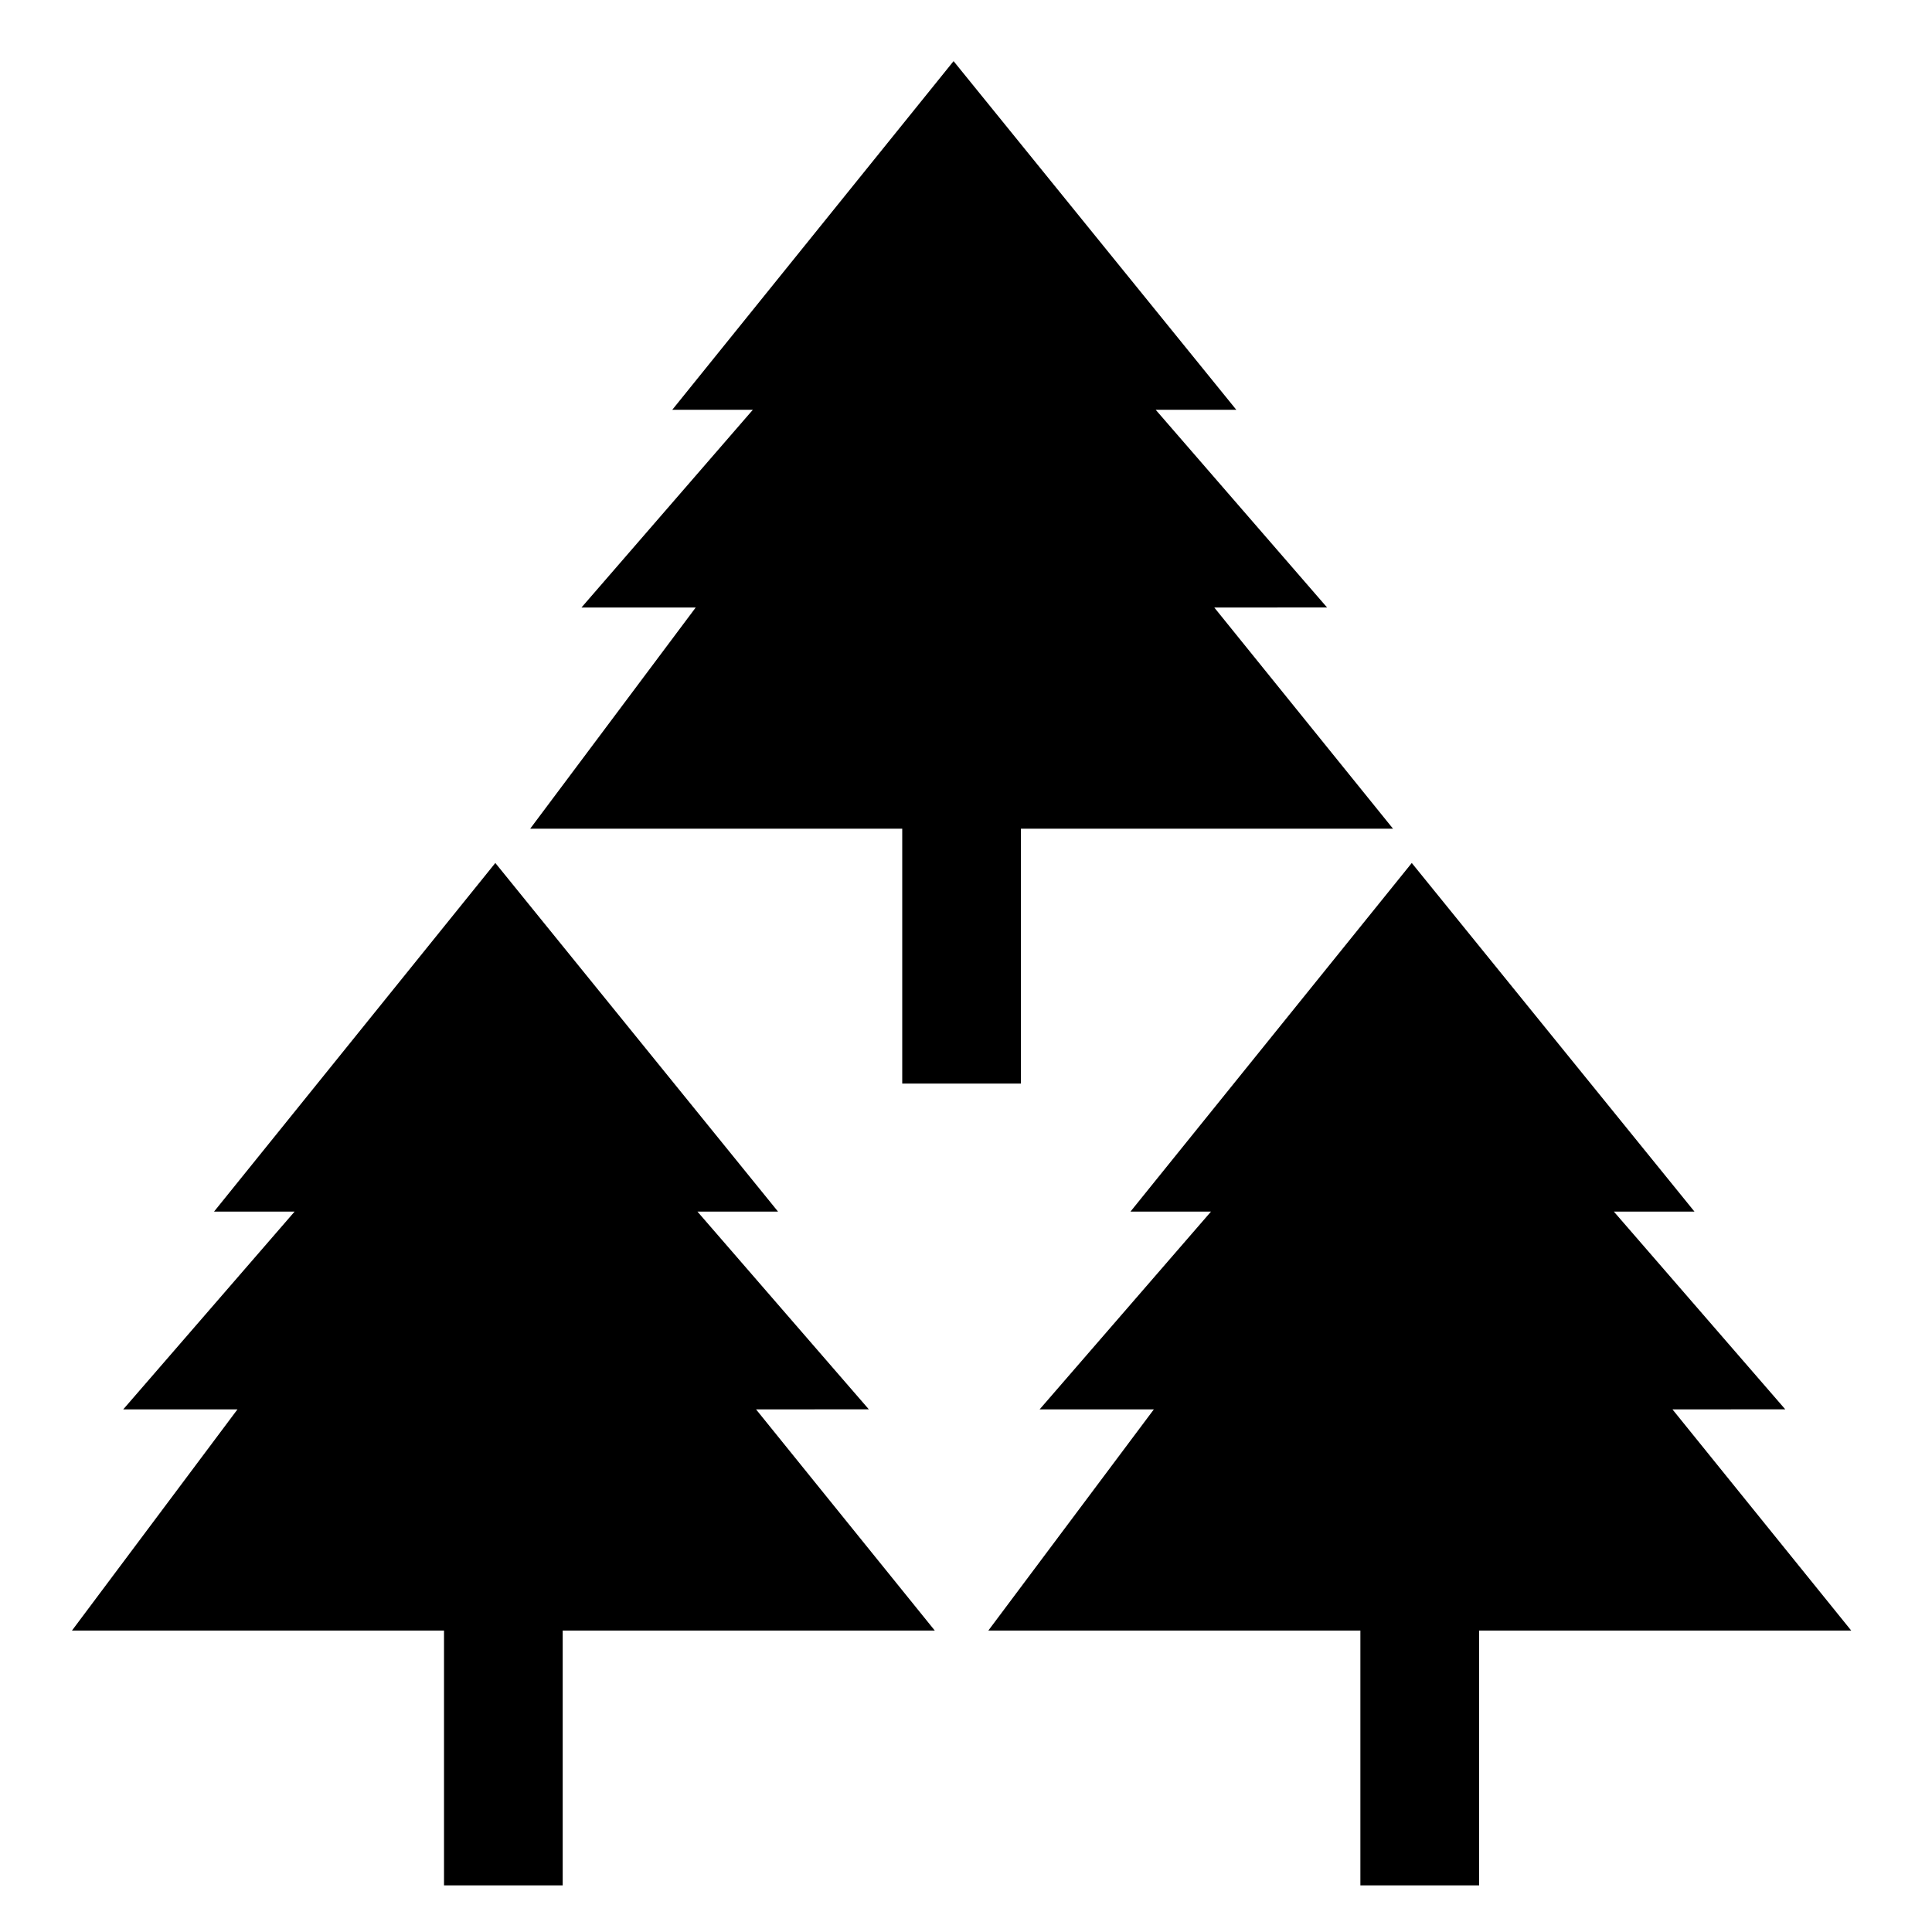
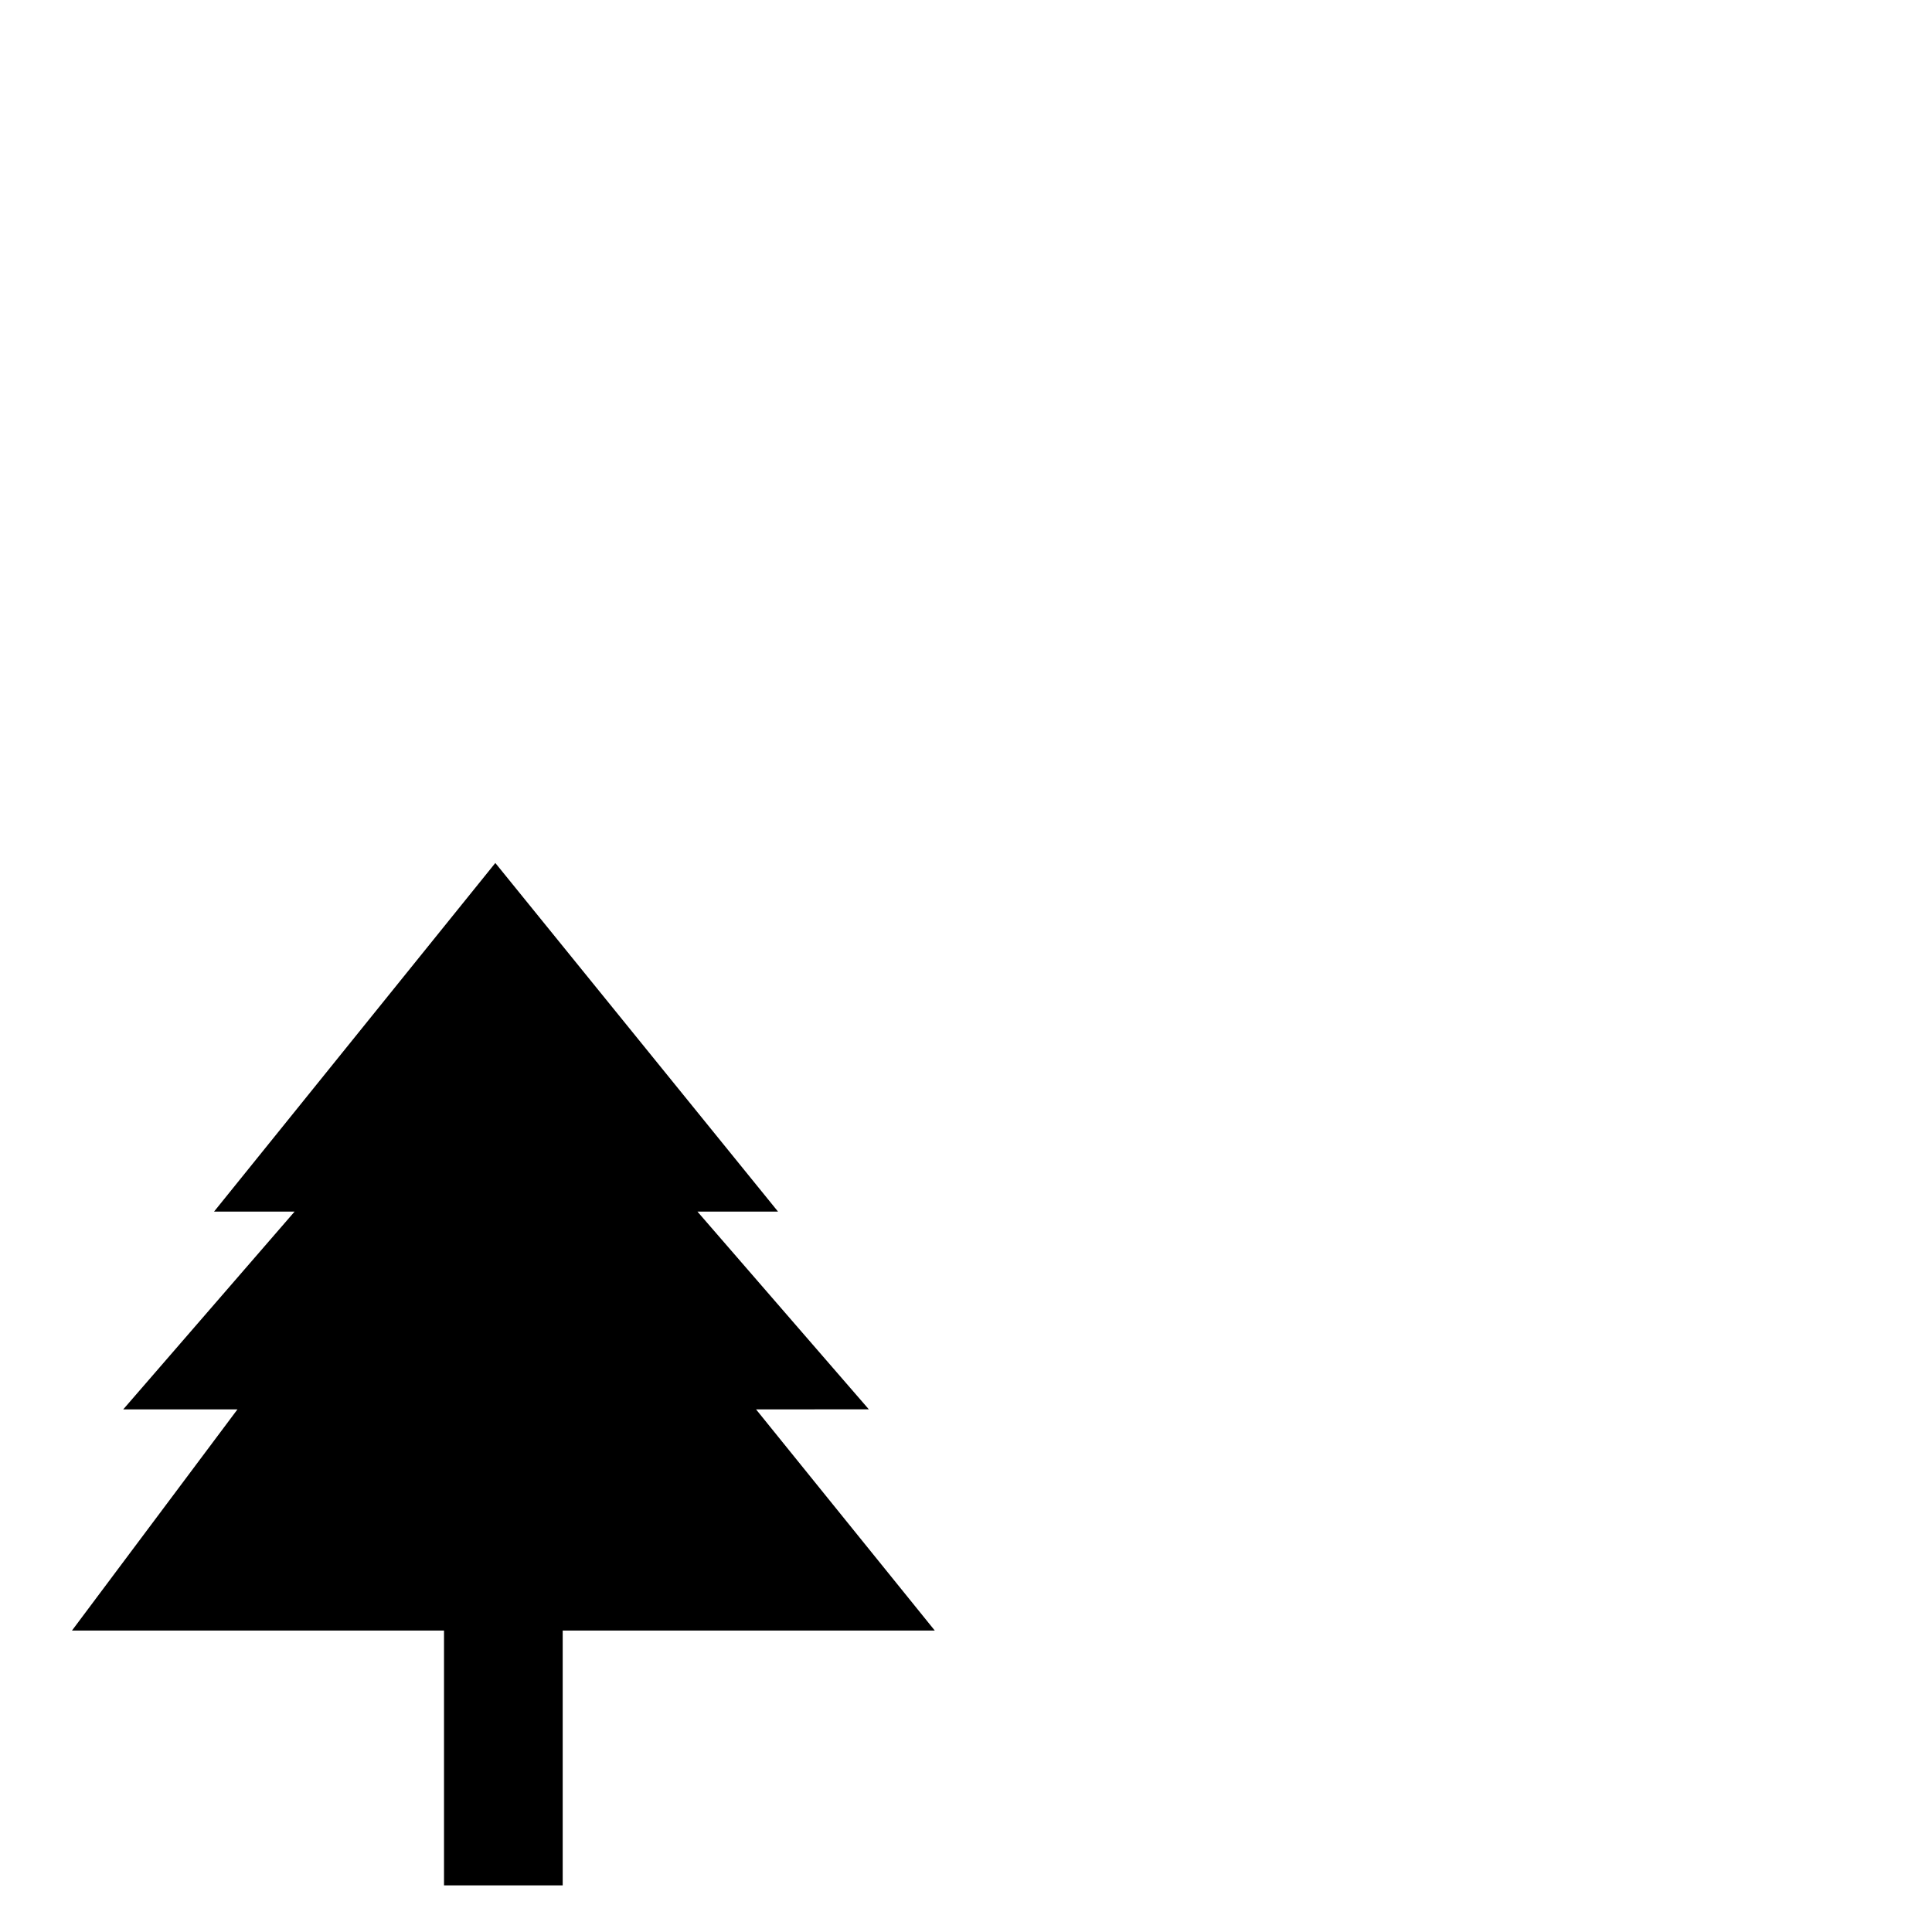
<svg xmlns="http://www.w3.org/2000/svg" fill="#000000" width="800px" height="800px" version="1.1" viewBox="144 144 512 512">
  <g>
    <path d="m344.36 517.5 29.891-0.012-45.422-52.402h21.355l-74.918-92.387-74.543 92.387h21.348l-45.414 52.414h30.273l-43.855 58.609h98.594v67.539h31.453v-67.539h98.605z" />
-     <path d="m587.22 517.5 29.895-0.012-45.426-52.402h21.363l-74.918-92.387-74.547 92.387h21.34l-45.414 52.41h30.273l-43.863 58.613h98.594v67.539h31.465l0.004-67.539h98.605z" />
-     <path d="m465.8 305 29.891-0.012-45.422-52.391h21.363l-74.926-92.395-74.547 92.395h21.352l-45.418 52.402h30.277l-43.863 58.613h98.594v67.539h31.453l0.004-67.539h98.605z" />
  </g>
</svg>